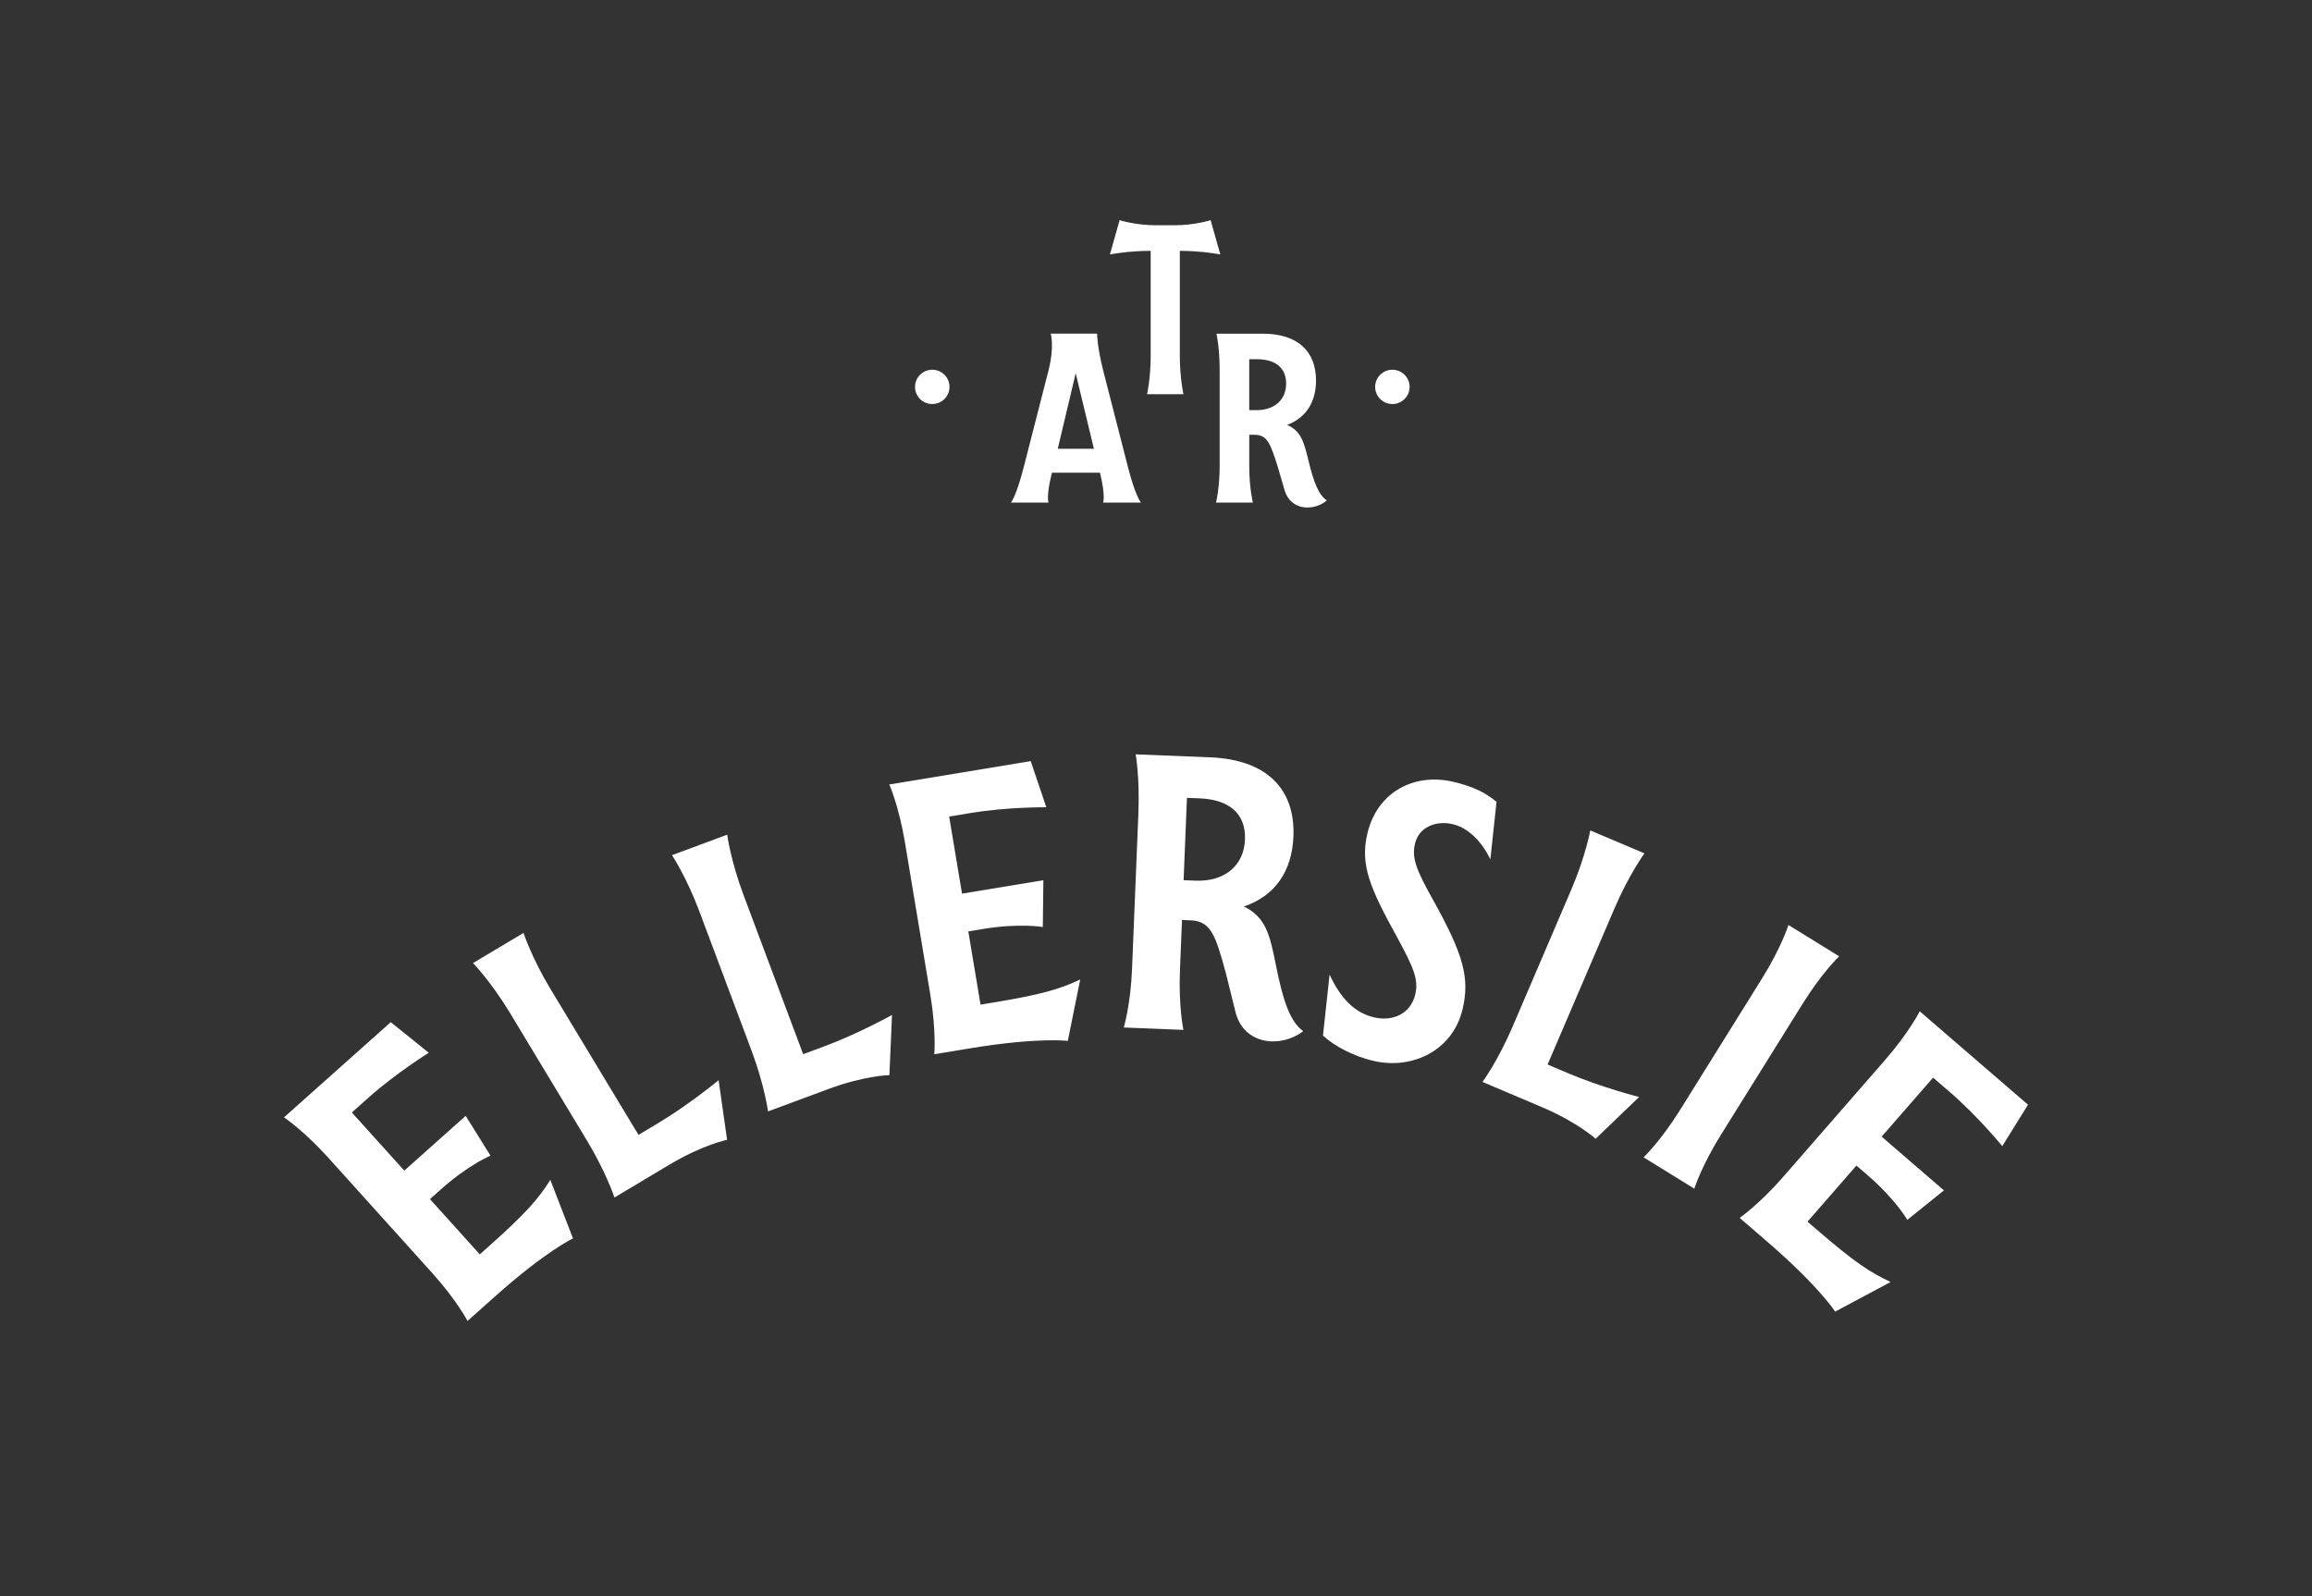
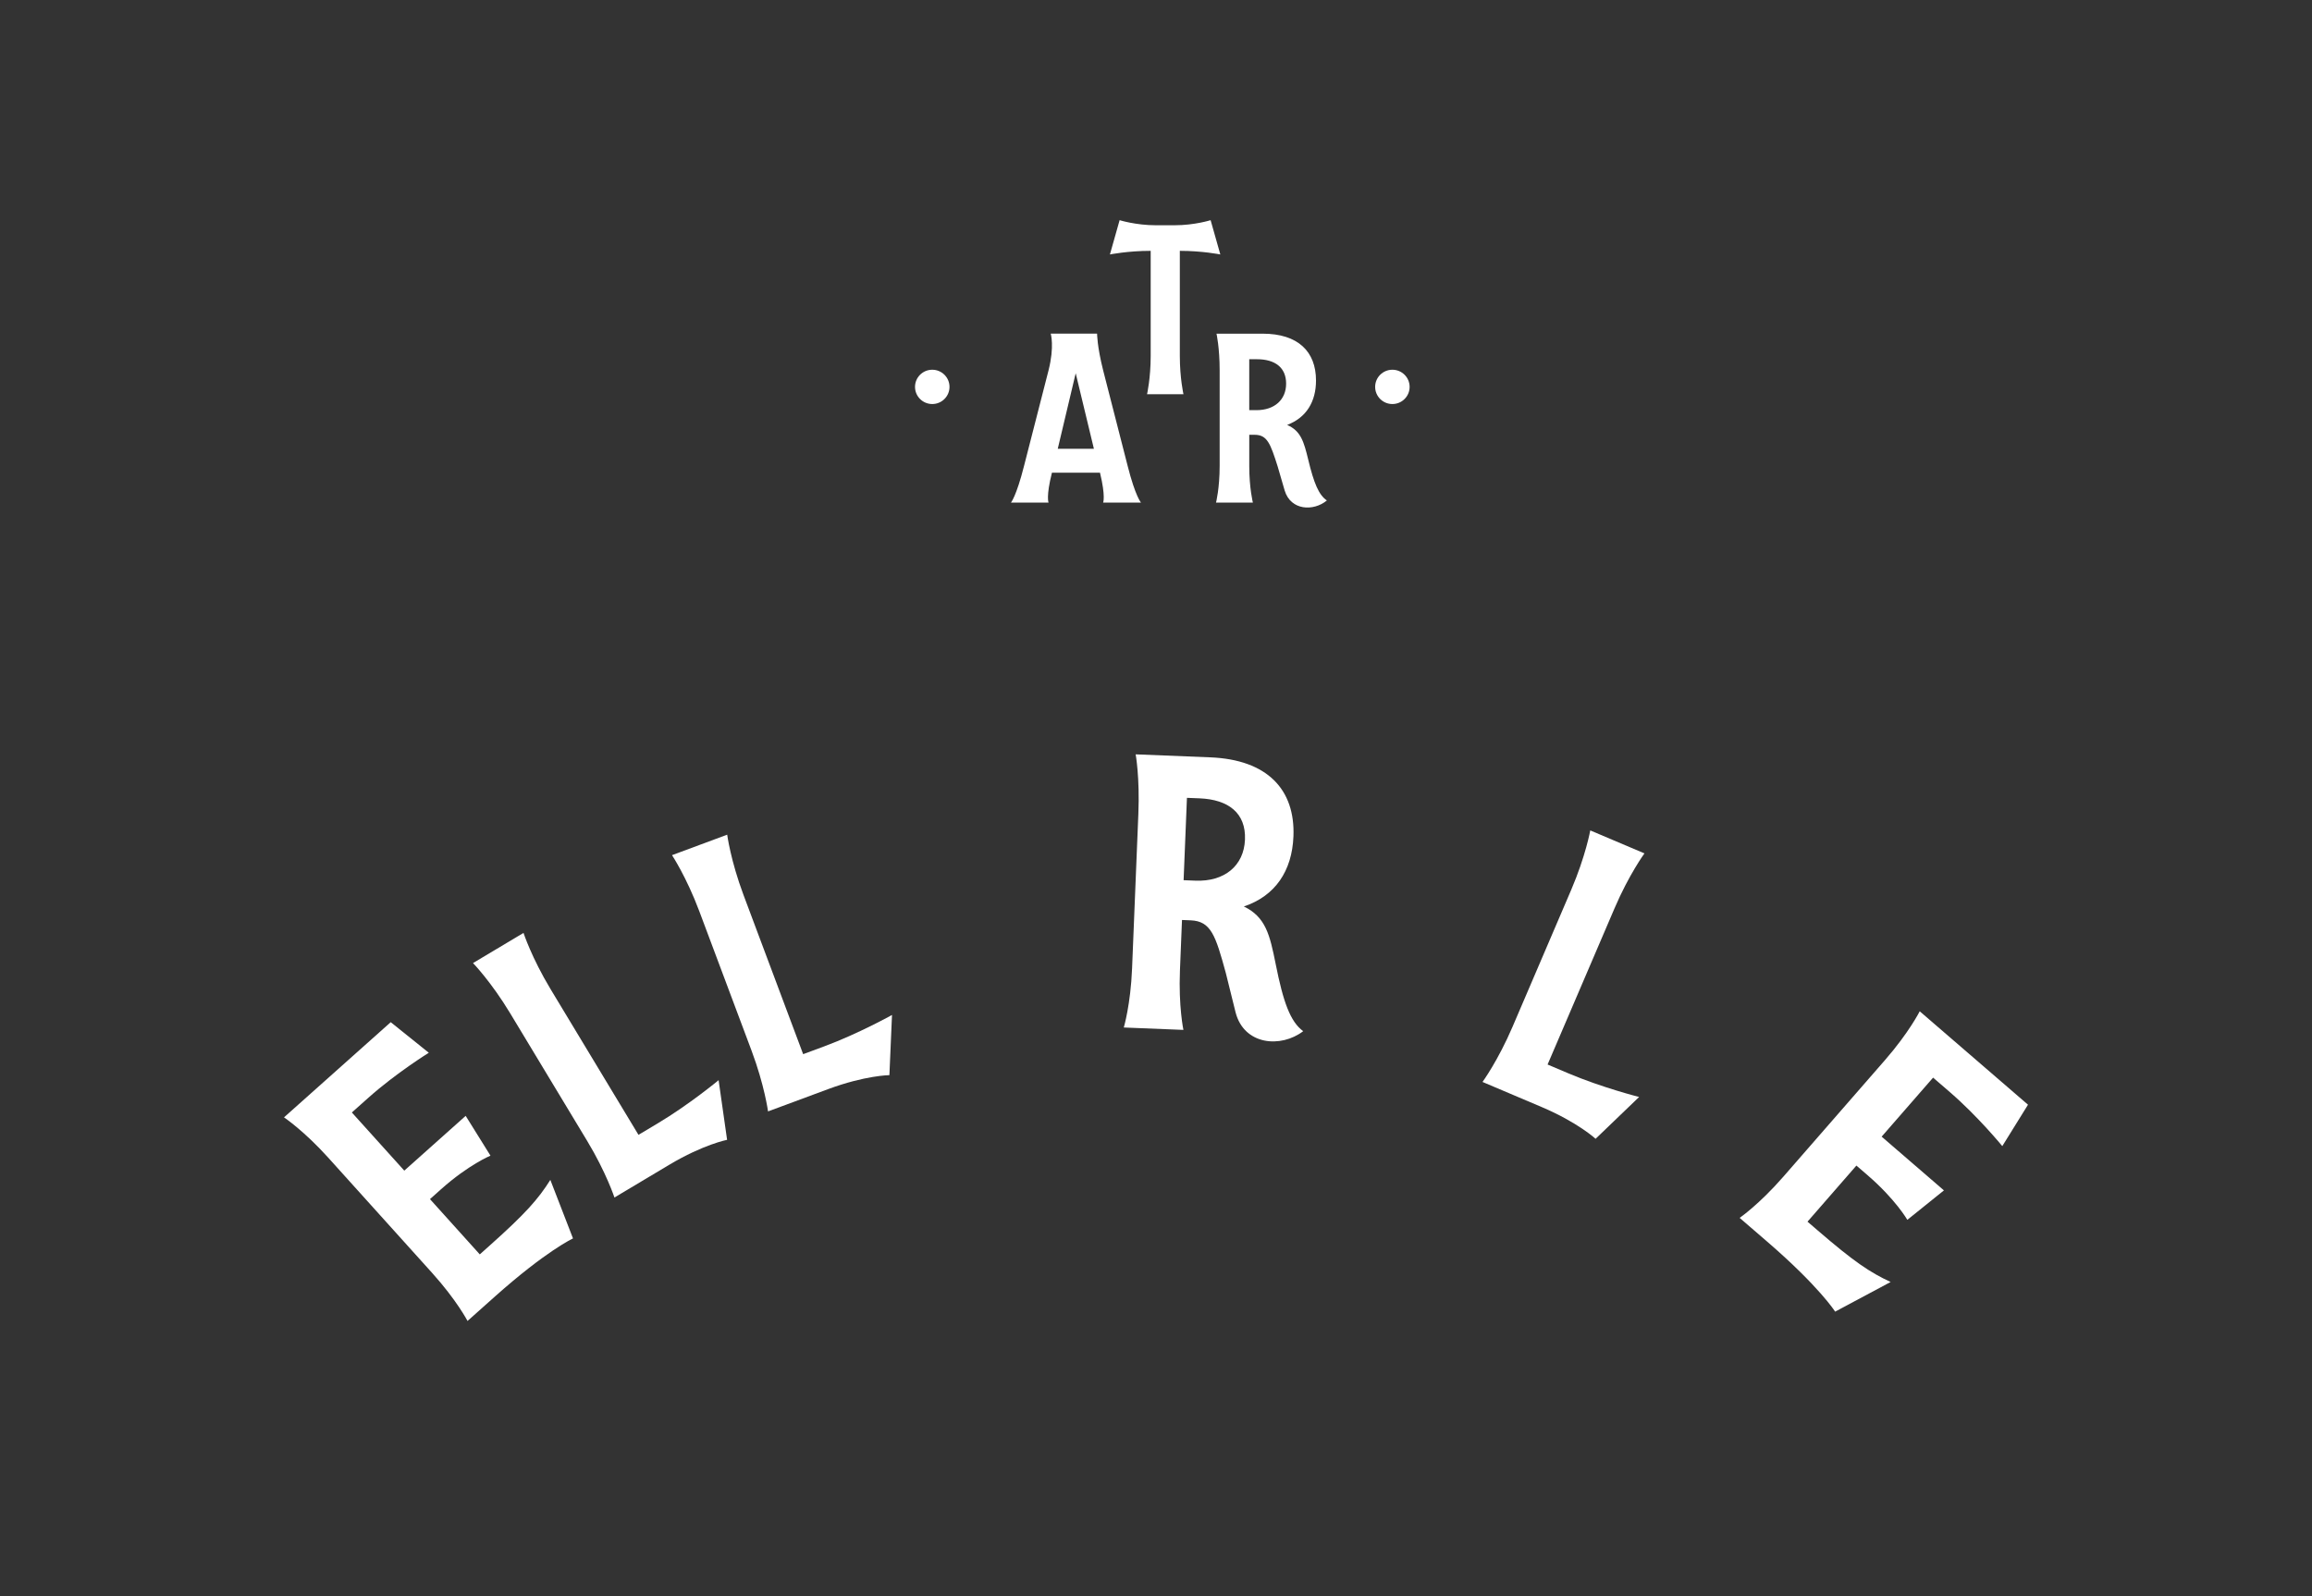
<svg xmlns="http://www.w3.org/2000/svg" width="252" height="174" viewBox="0 0 252 174" fill="none">
  <rect x="0" y="0" width="252" height="174" fill="#333333" stroke="none" />
  <path d="M59.986 128.624L62.455 135.001C62.455 135.001 59.533 136.349 53.923 141.354L50.959 143.998C50.959 143.998 49.779 141.732 47.093 138.753L35.777 126.199C33.12 123.25 30.955 121.805 30.955 121.805L42.588 111.429L46.739 114.761C46.739 114.761 43.163 116.98 40.168 119.652L38.35 121.271L44.066 127.611L50.757 121.64L53.459 125.978C53.459 125.978 51.071 126.965 48.076 129.636L46.866 130.717L52.295 136.741L53.346 135.803C57.298 132.278 58.656 130.724 59.983 128.624" fill="white" />
  <path d="M78.326 117.755L79.251 124.253C79.251 124.253 76.659 124.757 72.953 126.969L66.973 130.54C66.973 130.54 66.07 127.802 63.999 124.37L55.609 110.461C53.541 107.029 51.557 104.984 51.557 104.984L57.061 101.697C57.061 101.697 57.943 104.399 60.012 107.829L69.592 123.71L71.684 122.461C75.134 120.401 78.326 117.75 78.326 117.75" fill="white" />
  <path d="M97.225 110.643L96.942 117.202C96.942 117.202 94.301 117.227 90.25 118.73L83.714 121.155C83.714 121.155 83.327 118.299 81.922 114.546L76.225 99.342C74.82 95.593 73.247 93.222 73.247 93.222L79.262 90.989C79.262 90.989 79.633 93.805 81.038 97.557L87.541 114.915L89.828 114.068C93.597 112.67 97.223 110.643 97.223 110.643" fill="white" />
-   <path d="M117.742 106.772L116.387 113.471C116.387 113.471 113.192 113.049 105.76 114.274L101.834 114.922C101.834 114.922 102.061 112.381 101.402 108.433L98.63 91.796C97.978 87.89 96.932 85.515 96.932 85.515L112.343 82.971L114.048 88C114.048 88 109.834 87.96 105.863 88.616L103.457 89.013L104.857 97.415L113.725 95.952L113.664 101.055C113.664 101.055 111.117 100.612 107.148 101.267L105.544 101.531L106.874 109.513L108.267 109.285C113.502 108.421 115.489 107.833 117.74 106.772" fill="white" />
  <path d="M129.373 86.973L129.009 95.95L130.292 96.001C133.456 96.129 135.583 94.382 135.698 91.53C135.816 88.637 133.906 87.155 130.743 87.027L129.373 86.973ZM142.045 112.409C139.613 114.271 135.602 113.94 134.676 110.365L133.609 106.062C132.49 101.97 131.997 100.416 129.774 100.325L128.833 100.287L128.611 105.775C128.449 109.733 128.988 112.269 128.988 112.269L122.489 112.008C122.489 112.008 123.233 109.523 123.392 105.568L124.077 88.721C124.239 84.721 123.784 82.232 123.784 82.232L131.908 82.558C138.151 82.808 141.189 86.084 140.98 91.189C140.828 94.932 139.003 97.672 135.574 98.813C137.969 99.975 138.405 101.909 139.045 105.089C139.864 109.212 140.631 111.375 142.045 112.411" fill="white" />
-   <path d="M144.917 106.24C146.435 109.52 148.217 110.542 149.803 110.911C151.761 111.364 153.752 110.556 154.257 108.4C154.644 106.741 154.062 105.47 152.284 102.173C149.32 96.808 148.238 94.286 149.033 90.884C150.101 86.322 154.144 84.241 158.356 85.214C160.523 85.715 161.865 86.376 163.117 87.407L162.444 93.677C161.916 92.55 160.54 90.352 158.33 89.841C156.454 89.407 154.641 90.212 154.233 91.955C153.874 93.488 154.289 94.722 156.278 98.241C159.459 104.004 160.228 106.543 159.423 109.985C158.368 114.507 153.959 116.635 149.707 115.65C147.579 115.158 145.464 114.056 144.2 112.89L144.92 106.237L144.917 106.24Z" fill="white" />
  <path d="M178.658 119.582L173.914 124.141C173.914 124.141 171.983 122.352 168.006 120.665L161.589 117.944C161.589 117.944 163.287 115.61 164.863 111.926L171.256 97.002C172.832 93.32 173.334 90.524 173.334 90.524L179.24 93.028C179.24 93.028 177.558 95.324 175.982 99.006L168.681 116.044L170.926 116.996C174.627 118.564 178.658 119.582 178.658 119.582Z" fill="white" />
-   <path d="M187.556 123.737C185.457 127.102 184.673 129.576 184.673 129.576L179.146 126.164C179.146 126.164 181.022 124.365 183.119 121L192.052 106.671C194.172 103.269 194.934 100.835 194.934 100.835L200.462 104.247C200.462 104.247 198.607 106.009 196.487 109.411L187.554 123.74L187.556 123.737Z" fill="white" />
  <path d="M206.073 139.749L200.024 142.983C200.024 142.983 198.312 140.267 192.622 135.355L189.615 132.761C189.615 132.761 191.726 131.312 194.362 128.29L205.467 115.55C208.075 112.558 209.243 110.241 209.243 110.241L221.045 120.424L218.243 124.939C218.243 124.939 215.583 121.687 212.543 119.064L210.7 117.473L205.092 123.906L211.882 129.765L207.893 132.975C207.893 132.975 206.61 130.742 203.57 128.12L202.341 127.06L197.012 133.174L198.08 134.093C202.09 137.551 203.809 138.699 206.068 139.747" fill="white" />
  <path d="M101.613 40.305C100.574 40.305 99.734 41.143 99.734 42.174C99.734 43.206 100.576 44.044 101.613 44.044C102.65 44.044 103.492 43.206 103.492 42.174C103.492 41.143 102.65 40.305 101.613 40.305Z" fill="white" />
  <path d="M151.766 40.305C150.727 40.305 149.887 41.143 149.887 42.174C149.887 43.206 150.729 44.044 151.766 44.044C152.802 44.044 153.644 43.206 153.644 42.174C153.644 41.143 152.802 40.305 151.766 40.305Z" fill="white" />
  <path d="M115.291 48.923H119.232L117.247 40.686L115.291 48.923ZM120.238 54.791C120.238 54.791 120.529 54.133 119.895 51.529H114.658C113.997 54.133 114.288 54.791 114.288 54.791H110.188C110.188 54.791 110.77 54.133 111.616 50.792L114.288 40.371C114.949 37.767 114.527 36.372 114.527 36.372H119.579C119.579 36.372 119.579 37.767 120.24 40.371L122.911 50.792C123.758 54.133 124.366 54.791 124.366 54.791H120.24H120.238Z" fill="white" />
  <path d="M128.597 27.344V38.789C128.597 41.237 128.993 42.973 128.993 42.973H125.025C125.025 42.973 125.421 41.237 125.421 38.789V27.344C122.935 27.344 120.977 27.738 120.977 27.738L122.034 24.002C122.034 24.002 123.807 24.555 125.974 24.555H128.038C130.208 24.555 131.953 24.002 131.953 24.002L133.011 27.738C133.011 27.738 131.055 27.344 128.594 27.344" fill="white" />
  <path d="M136.163 39.16V44.711H136.955C138.911 44.711 140.183 43.58 140.183 41.818C140.183 40.056 138.965 39.16 137.009 39.16H136.163ZM144.627 54.553C143.173 55.764 140.687 55.659 140.026 53.475L139.259 50.843C138.466 48.344 138.121 47.397 136.747 47.397H136.165V50.792C136.165 53.24 136.561 54.791 136.561 54.791H132.542C132.542 54.791 132.938 53.24 132.938 50.792V40.373C132.938 37.9 132.595 36.374 132.595 36.374H137.622C141.482 36.374 143.44 38.322 143.44 41.479C143.44 43.794 142.383 45.532 140.293 46.321C141.801 46.979 142.118 48.164 142.594 50.111C143.201 52.638 143.731 53.954 144.629 54.558" fill="white" />
</svg>